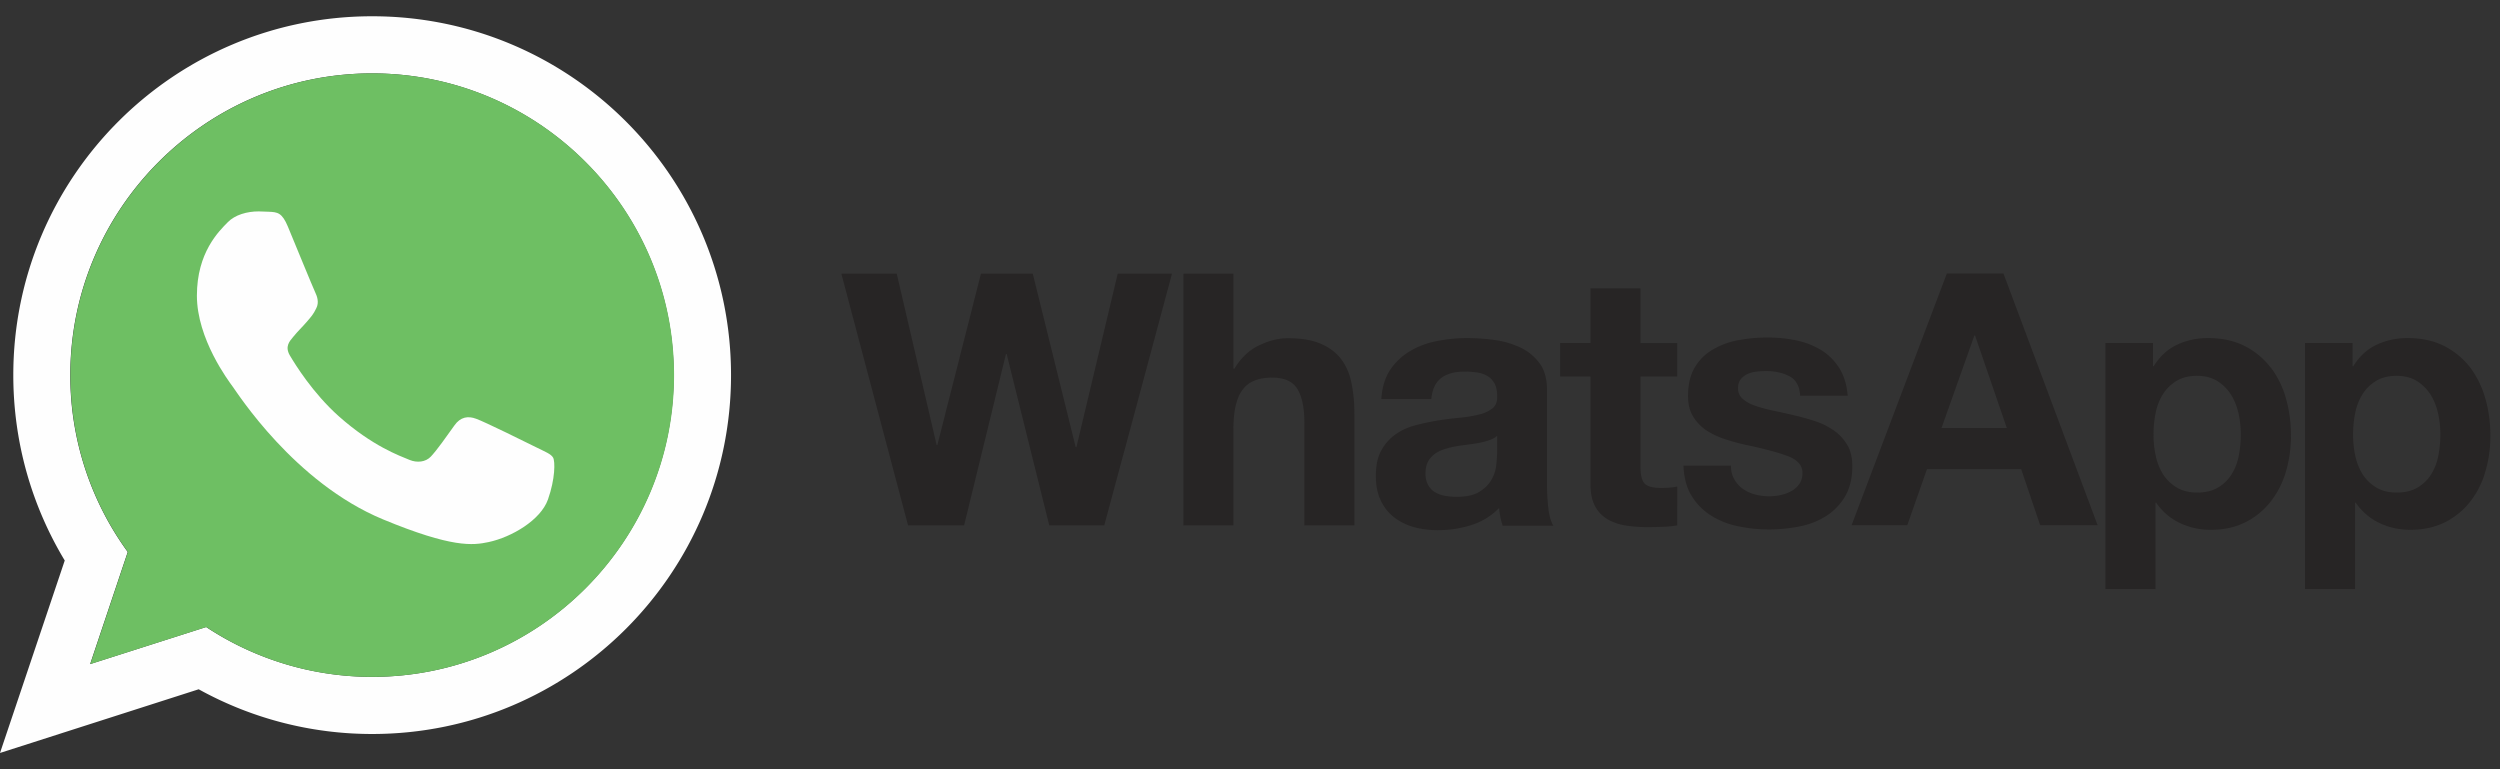
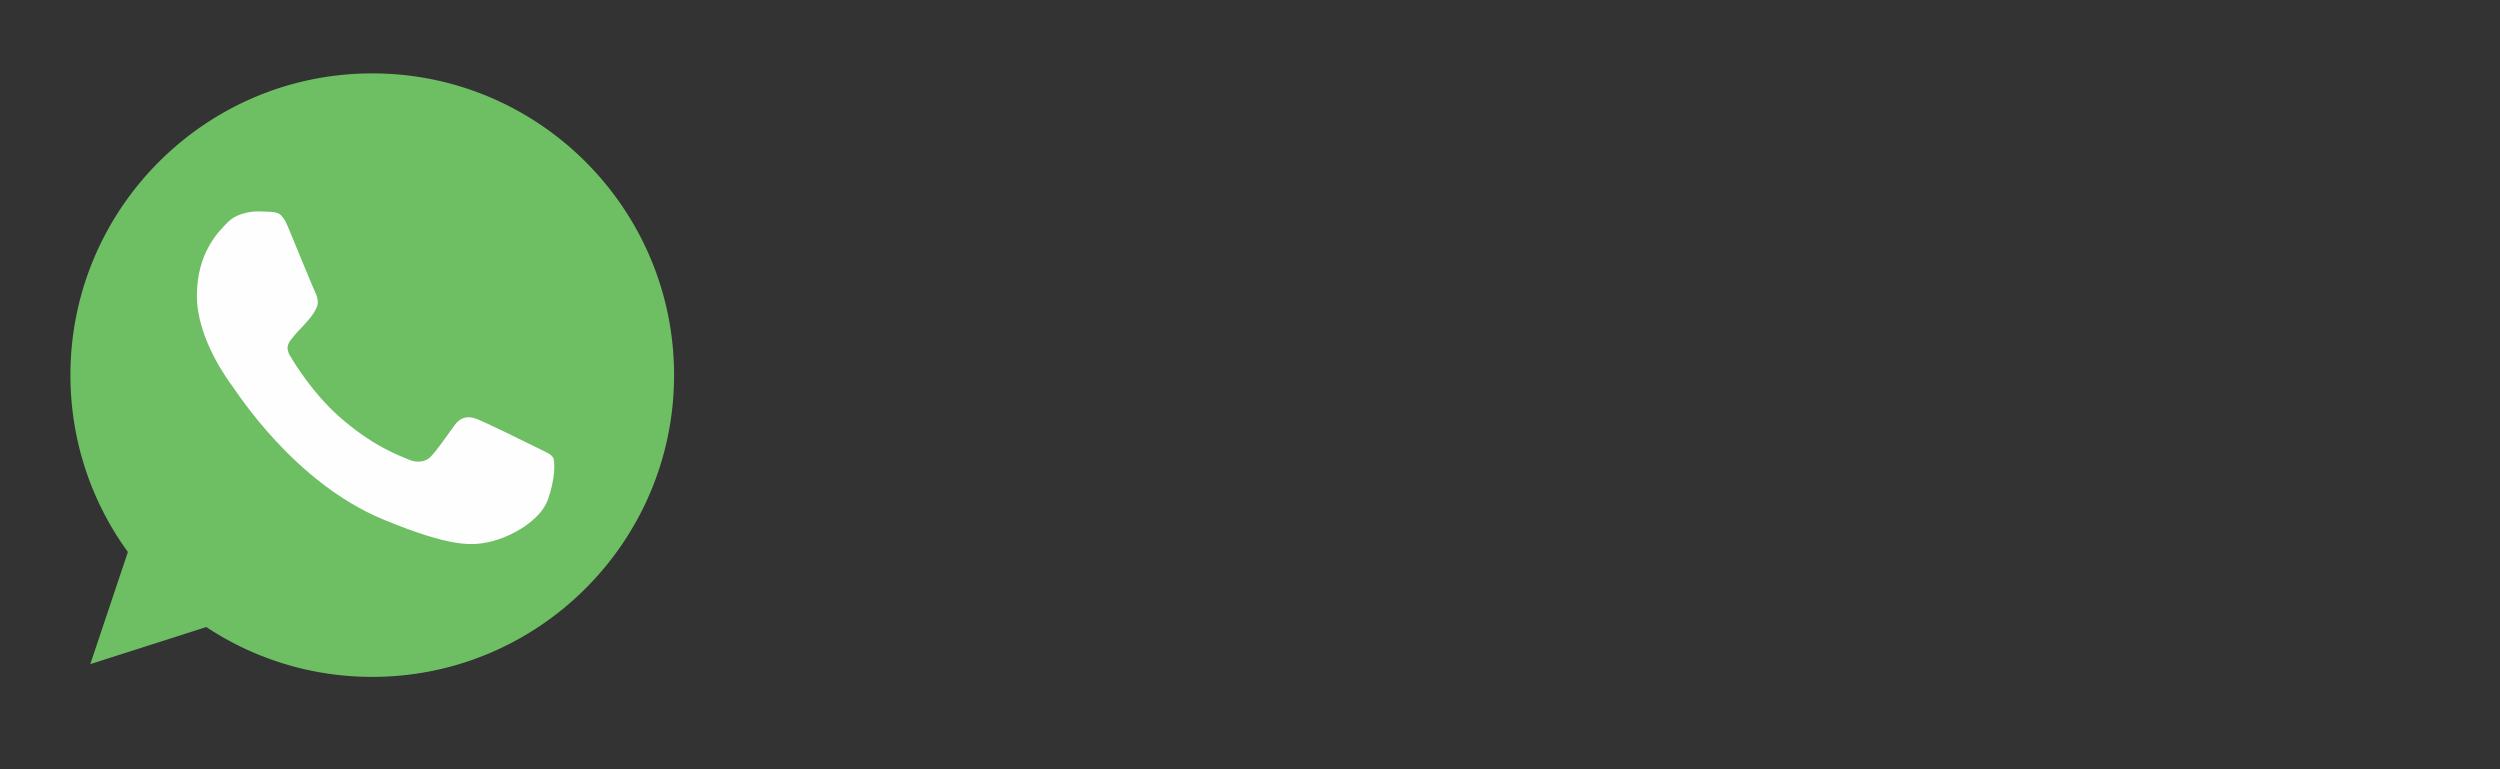
<svg xmlns="http://www.w3.org/2000/svg" width="156" height="48" fill="none">
  <rect width="100%" height="100%" fill="#333333" stroke="none" />
-   <path d="M152.145 28.466c-.088.443-.243.82-.454 1.152-.21.332-.487.598-.841.808-.343.2-.774.31-1.284.31-.498 0-.93-.1-1.273-.31a2.583 2.583 0 0 1-.852-.808 3.555 3.555 0 0 1-.465-1.152 6.091 6.091 0 0 1-.144-1.339c0-.465.045-.93.133-1.361.089-.443.244-.83.454-1.162.21-.344.487-.61.841-.83.343-.211.775-.322 1.284-.322.498 0 .919.11 1.262.321.344.213.635.5.852.841.222.343.377.742.476 1.174.099.442.144.885.144 1.339 0 .454-.045.897-.133 1.34zm2.945-3.575a5.929 5.929 0 0 0-.941-1.948 4.838 4.838 0 0 0-1.605-1.34c-.643-.331-1.417-.508-2.314-.508-.708 0-1.351.144-1.937.42-.587.277-1.074.73-1.45 1.34h-.044v-1.45h-2.967v15.352h3.122v-5.39h.044c.368.54.872.976 1.461 1.261.598.288 1.24.432 1.948.432.83 0 1.561-.166 2.192-.487a4.665 4.665 0 0 0 1.561-1.295 5.42 5.42 0 0 0 .93-1.87c.21-.71.309-1.44.309-2.204 0-.807-.099-1.582-.309-2.324v.011zm-15.397 3.575c-.089.443-.244.82-.454 1.152a2.452 2.452 0 0 1-.842.808c-.343.2-.774.31-1.283.31-.499 0-.919-.1-1.274-.31a2.596 2.596 0 0 1-.852-.808 3.576 3.576 0 0 1-.464-1.152 6.031 6.031 0 0 1-.144-1.339c0-.465.044-.93.132-1.361.089-.443.244-.83.454-1.162.211-.344.487-.61.841-.83.343-.211.775-.322 1.284-.322.499 0 .919.11 1.262.321.344.213.635.5.852.841.222.343.377.742.477 1.174.099.442.143.885.143 1.339 0 .454-.044.897-.132 1.34zm2.003-5.523a4.731 4.731 0 0 0-1.605-1.34c-.642-.331-1.417-.508-2.314-.508-.708 0-1.35.144-1.937.42-.586.277-1.073.73-1.45 1.34h-.044v-1.45h-2.967v15.352h3.122v-5.39h.044a3.73 3.73 0 0 0 1.462 1.261 4.404 4.404 0 0 0 1.947.432c.841 0 1.561-.166 2.193-.487a4.675 4.675 0 0 0 1.56-1.295 5.604 5.604 0 0 0 .941-1.87 8.084 8.084 0 0 0 .31-2.204c0-.807-.1-1.582-.31-2.324a5.7 5.7 0 0 0-.952-1.948v.011zm-20.545 3.763 2.048-5.767h.045l1.981 5.767h-4.074zm.332-9.64-5.943 15.706h3.475l1.229-3.498h5.878l1.184 3.498h3.586l-5.877-15.707h-3.542.01zm-6.198 10.725a2.924 2.924 0 0 0-.819-.907 4.497 4.497 0 0 0-1.152-.587c-.437-.144-.88-.27-1.328-.376-.443-.1-.874-.2-1.295-.288a9.638 9.638 0 0 1-1.129-.3c-.332-.11-.598-.253-.797-.43a.839.839 0 0 1-.31-.687c0-.232.055-.42.177-.565a1.23 1.23 0 0 1 .432-.32c.166-.078.354-.122.564-.144.192-.021.384-.032.576-.033.553 0 1.04.11 1.45.32.41.21.642.62.675 1.218h2.967c-.056-.709-.243-1.284-.542-1.75a3.483 3.483 0 0 0-1.129-1.106 4.912 4.912 0 0 0-1.55-.598 8.642 8.642 0 0 0-1.793-.177c-.62 0-1.218.056-1.804.166a4.813 4.813 0 0 0-1.583.576 3.092 3.092 0 0 0-1.129 1.107c-.288.465-.432 1.074-.432 1.804 0 .498.1.919.31 1.262.199.343.476.63.808.863.343.222.72.41 1.152.553.431.144.874.266 1.328.366 1.118.232 1.981.465 2.612.697.62.232.93.587.93 1.052 0 .276-.066.509-.199.697a1.47 1.47 0 0 1-.499.442c-.199.111-.42.189-.664.244a3.106 3.106 0 0 1-.697.077c-.31 0-.609-.032-.886-.11a2.413 2.413 0 0 1-.763-.344 1.862 1.862 0 0 1-.542-.597c-.144-.244-.211-.532-.211-.864h-2.966c.033.764.199 1.395.52 1.904.31.51.719.908 1.206 1.218a5.06 5.06 0 0 0 1.683.664 9.34 9.34 0 0 0 1.937.2 9.89 9.89 0 0 0 1.904-.19 4.774 4.774 0 0 0 1.66-.652c.487-.31.875-.72 1.174-1.218.298-.509.453-1.129.453-1.882 0-.53-.099-.973-.31-1.328l.011.023zm-12.918-9.796h-3.121v3.41h-1.893v2.091h1.893v6.708c0 .576.1 1.03.287 1.384.189.355.454.62.786.82.333.188.709.32 1.141.387.454.067.913.1 1.372.1.31 0 .62-.012.952-.023.293-.01.585-.04.875-.089V30.36a2.938 2.938 0 0 1-.465.067c-.169.013-.339.02-.509.022-.532 0-.875-.089-1.052-.266-.177-.177-.266-.531-.266-1.051v-5.635h2.292v-2.091h-2.292v-3.41zm-8.955 10.383c0 .177-.022.41-.055.708-.037.306-.14.6-.3.864-.165.288-.409.531-.752.742-.332.21-.819.31-1.427.31-.244 0-.488-.023-.731-.067a1.822 1.822 0 0 1-.62-.232 1.194 1.194 0 0 1-.42-.454c-.1-.188-.156-.42-.156-.709 0-.299.056-.531.155-.73.1-.189.244-.344.41-.476.166-.122.365-.221.598-.299.232-.077.454-.133.697-.177.25-.043.5-.08.753-.11.254-.034.487-.067.72-.111.232-.044.442-.1.641-.166.2-.067.366-.155.499-.277v1.162l-.012.022zm3.121 1.87v-5.922c0-.686-.154-1.24-.464-1.66a3.172 3.172 0 0 0-1.185-.974 5.642 5.642 0 0 0-1.605-.476 13.236 13.236 0 0 0-1.737-.121 9.76 9.76 0 0 0-1.882.188 5.192 5.192 0 0 0-1.683.631c-.49.292-.91.689-1.228 1.162-.321.488-.51 1.096-.553 1.827h3.12c.056-.62.266-1.051.62-1.317.355-.266.83-.399 1.45-.399.278 0 .543.022.787.056.227.03.445.105.642.221.188.11.332.266.443.465.11.2.166.465.166.808.01.32-.078.565-.288.742a2.2 2.2 0 0 1-.841.387 8.331 8.331 0 0 1-1.207.2c-.454.044-.919.099-1.383.176-.465.078-.93.177-1.395.299-.465.122-.875.31-1.23.565a2.96 2.96 0 0 0-.885.996c-.232.42-.343.952-.343 1.594 0 .586.1 1.096.3 1.516.186.41.466.77.818 1.052.366.284.783.495 1.229.62.465.133.974.199 1.516.199.709 0 1.395-.1 2.07-.31a4.143 4.143 0 0 0 1.76-1.074c.011.189.044.376.078.565.033.177.088.365.144.542h3.165c-.144-.232-.254-.587-.31-1.051-.058-.489-.088-.98-.088-1.473v-.034zM83.672 22.39c-.31-.399-.731-.72-1.262-.941-.531-.233-1.218-.344-2.06-.344-.586 0-1.183.155-1.803.454-.62.3-1.118.786-1.516 1.44h-.067v-5.923h-3.121v15.707h3.12v-5.966c0-1.162.19-1.992.577-2.502.376-.509.996-.752 1.848-.752.742 0 1.273.232 1.56.697.289.465.444 1.162.444 2.103v6.42h3.121v-6.995a9.31 9.31 0 0 0-.188-1.926c-.122-.576-.344-1.074-.653-1.472zm-16.504 5.512h-.045l-2.678-10.825h-3.233L58.49 27.769h-.044l-2.49-10.692H52.5l4.162 15.706h3.498l2.612-10.692h.044l2.657 10.692h3.431l1.882-6.973 2.346-8.733h-3.387l-2.578 10.825z" fill="#272525" />
-   <path d="M23.223 42.236a18.806 18.806 0 0 1-10.36-3.11l-7.24 2.313 2.347-6.996a18.687 18.687 0 0 1-3.586-11.036c0-10.382 8.445-18.828 18.828-18.828S42.04 13.025 42.04 23.407c0 10.383-8.445 18.829-18.828 18.829h.011zm0-41.221C10.859 1.015.83 11.044.83 23.408c0 4.228 1.174 8.19 3.21 11.567L0 46.985l12.398-3.974a22.337 22.337 0 0 0 10.825 2.79c12.364 0 22.393-10.03 22.393-22.393 0-12.364-10.029-22.393-22.393-22.393z" fill="#FEFEFE" />
  <path d="M23.223 4.58c-10.382 0-18.828 8.445-18.828 18.827 0 4.118 1.328 7.937 3.586 11.036L5.635 41.44l7.239-2.313a18.688 18.688 0 0 0 10.36 3.11c10.383 0 18.828-8.446 18.828-18.828 0-10.383-8.445-18.829-18.828-18.829h-.01z" fill="url(#a)" />
  <path d="M17.965 14.143c-.365-.874-.642-.907-1.195-.93-.21-.013-.42-.02-.63-.022-.72 0-1.473.21-1.927.675-.553.565-1.926 1.882-1.926 4.583 0 2.701 1.97 5.313 2.236 5.679.277.365 3.841 5.988 9.375 8.28 4.328 1.792 5.613 1.626 6.598 1.416 1.439-.31 3.243-1.373 3.697-2.656.454-1.285.454-2.38.32-2.613-.132-.232-.498-.365-1.05-.642-.554-.277-3.244-1.605-3.753-1.782-.499-.188-.974-.122-1.35.41-.532.741-1.052 1.494-1.473 1.948-.332.354-.875.398-1.328.21-.609-.254-2.313-.853-4.417-2.723-1.627-1.45-2.734-3.254-3.055-3.796-.32-.554-.033-.875.221-1.174.277-.343.543-.586.82-.908.276-.32.431-.487.608-.863.189-.365.056-.742-.077-1.018-.133-.277-1.24-2.978-1.694-4.074z" fill="#FEFEFE" />
  <defs>
    <linearGradient id="a" x1="-137.133" y1="-58.503" x2="-137.133" y2="-57.122" gradientUnits="userSpaceOnUse">
      <stop stop-color="#6EBF61" />
      <stop offset=".231" stop-color="#50A557" />
      <stop offset=".522" stop-color="#2A904F" />
      <stop offset=".812" stop-color="#50A557" />
      <stop offset="1" stop-color="#6EBF63" />
    </linearGradient>
  </defs>
</svg>